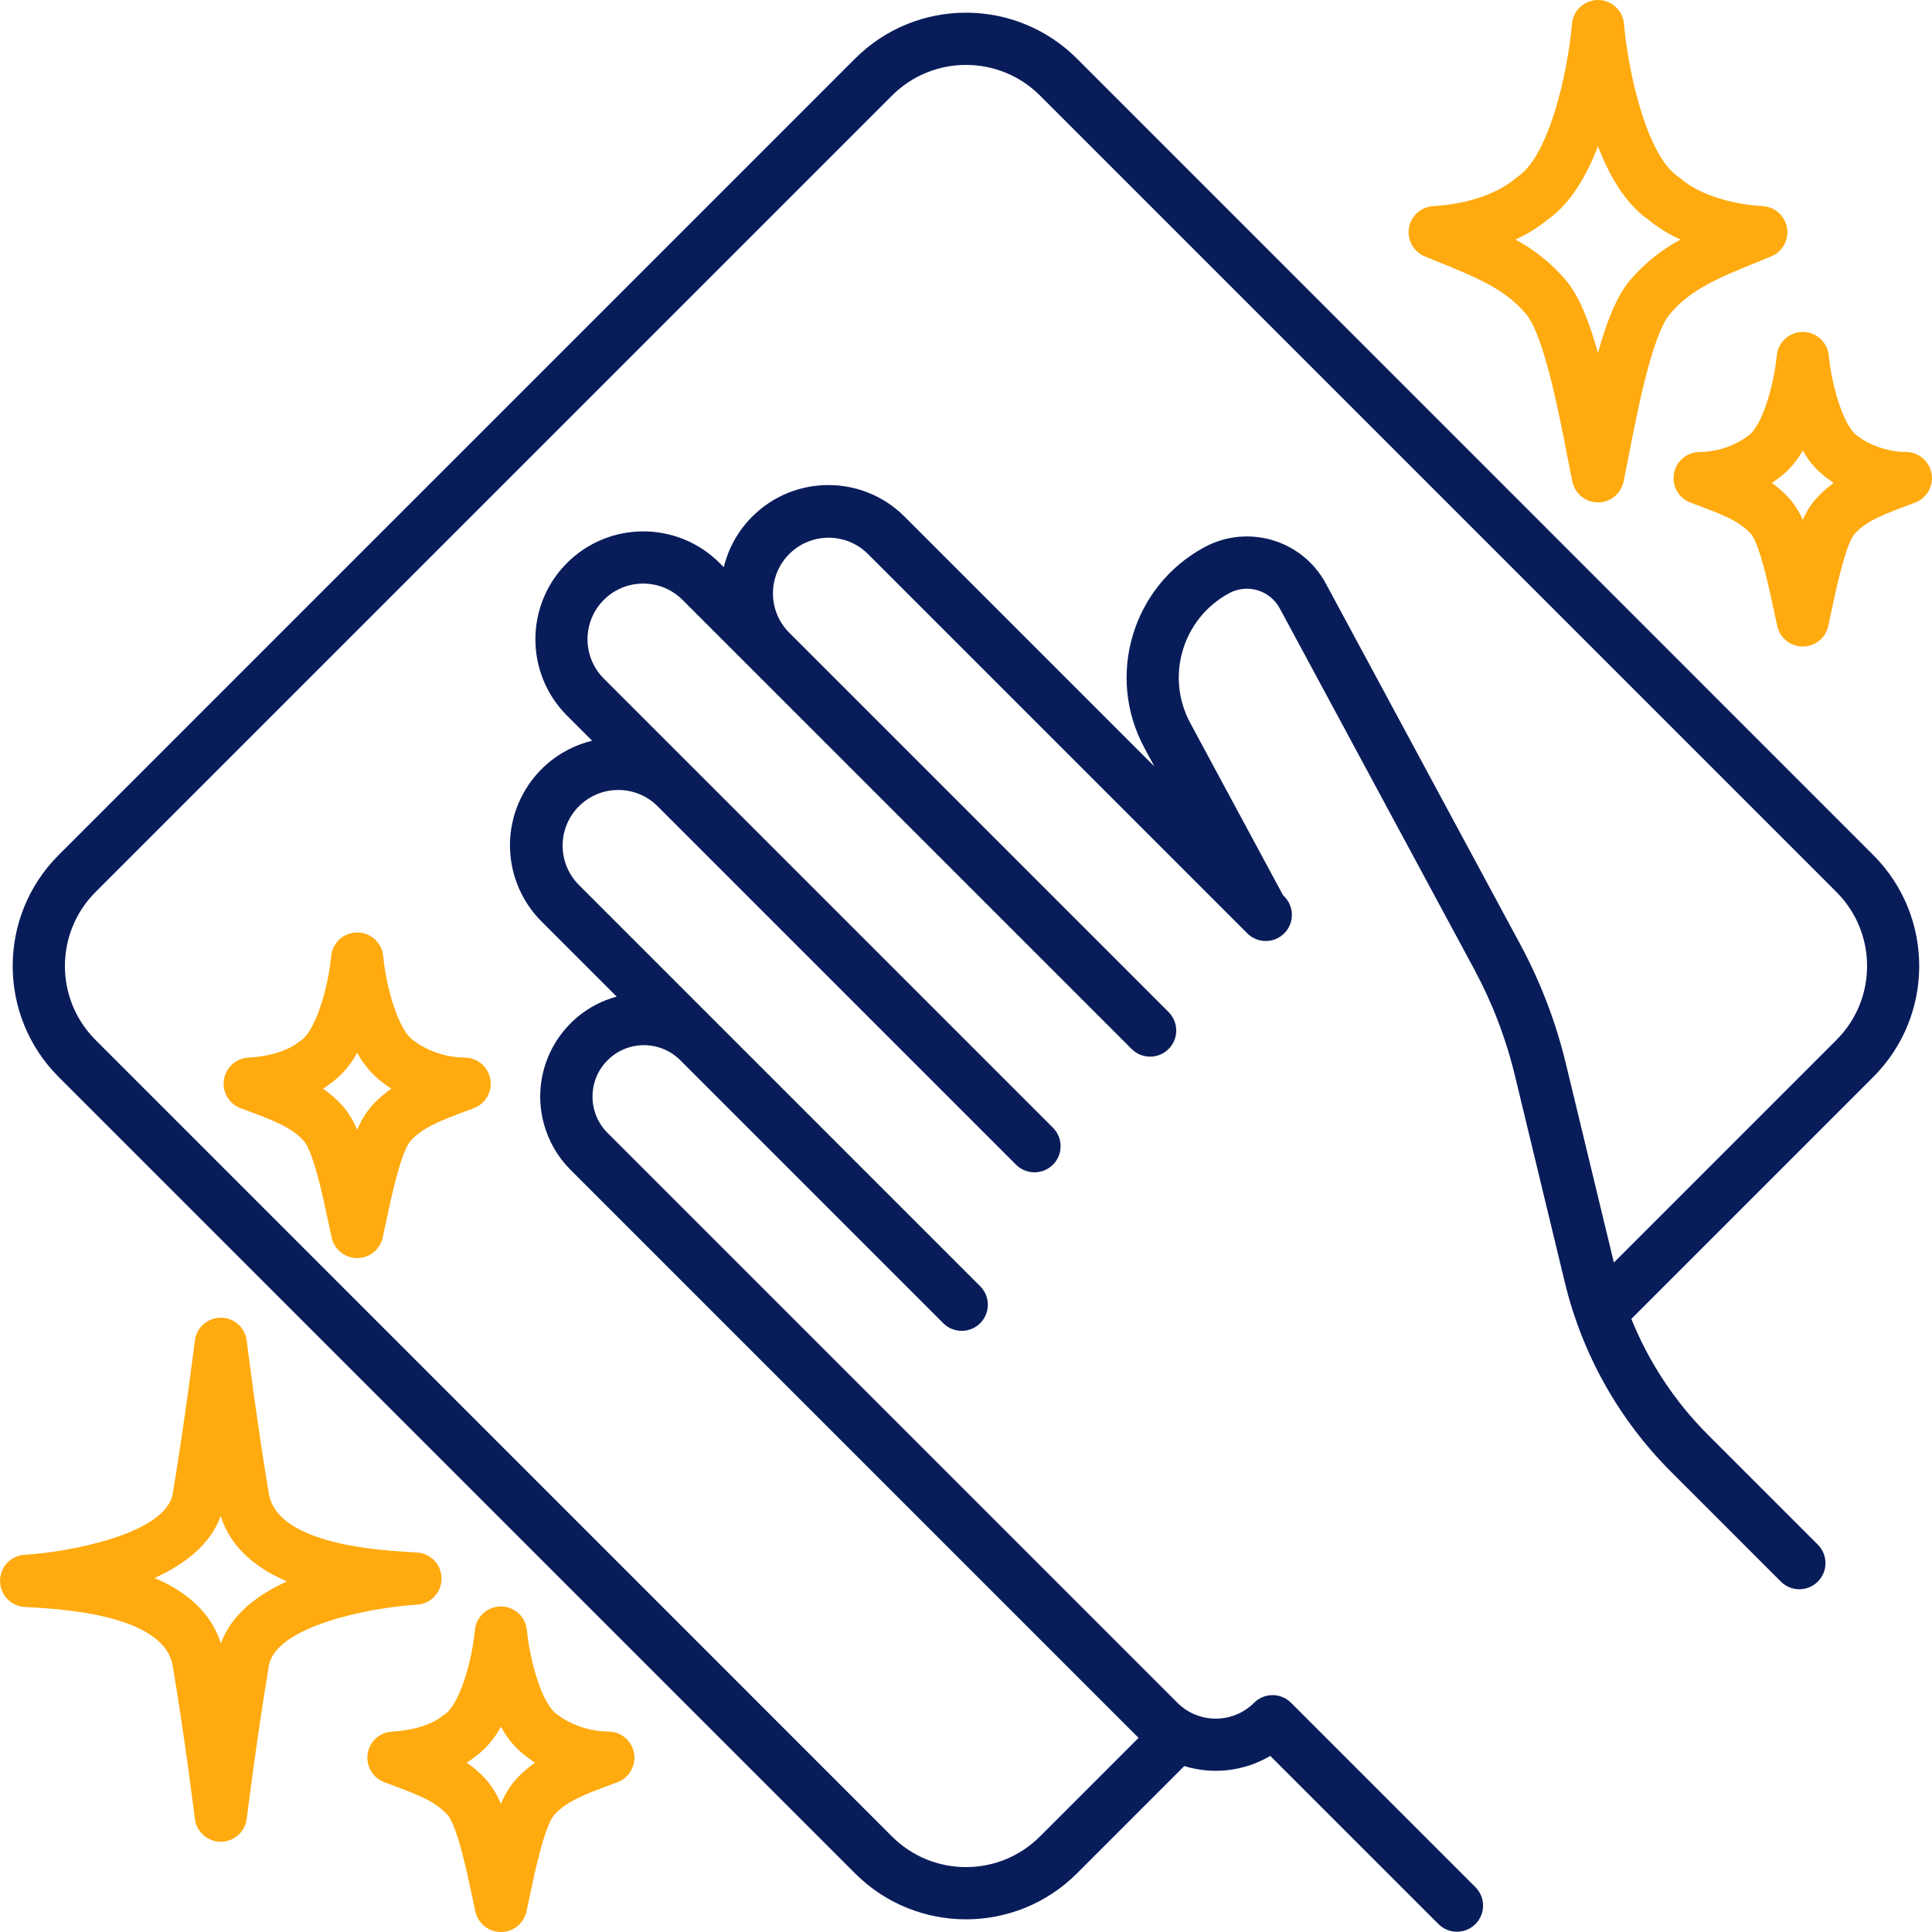
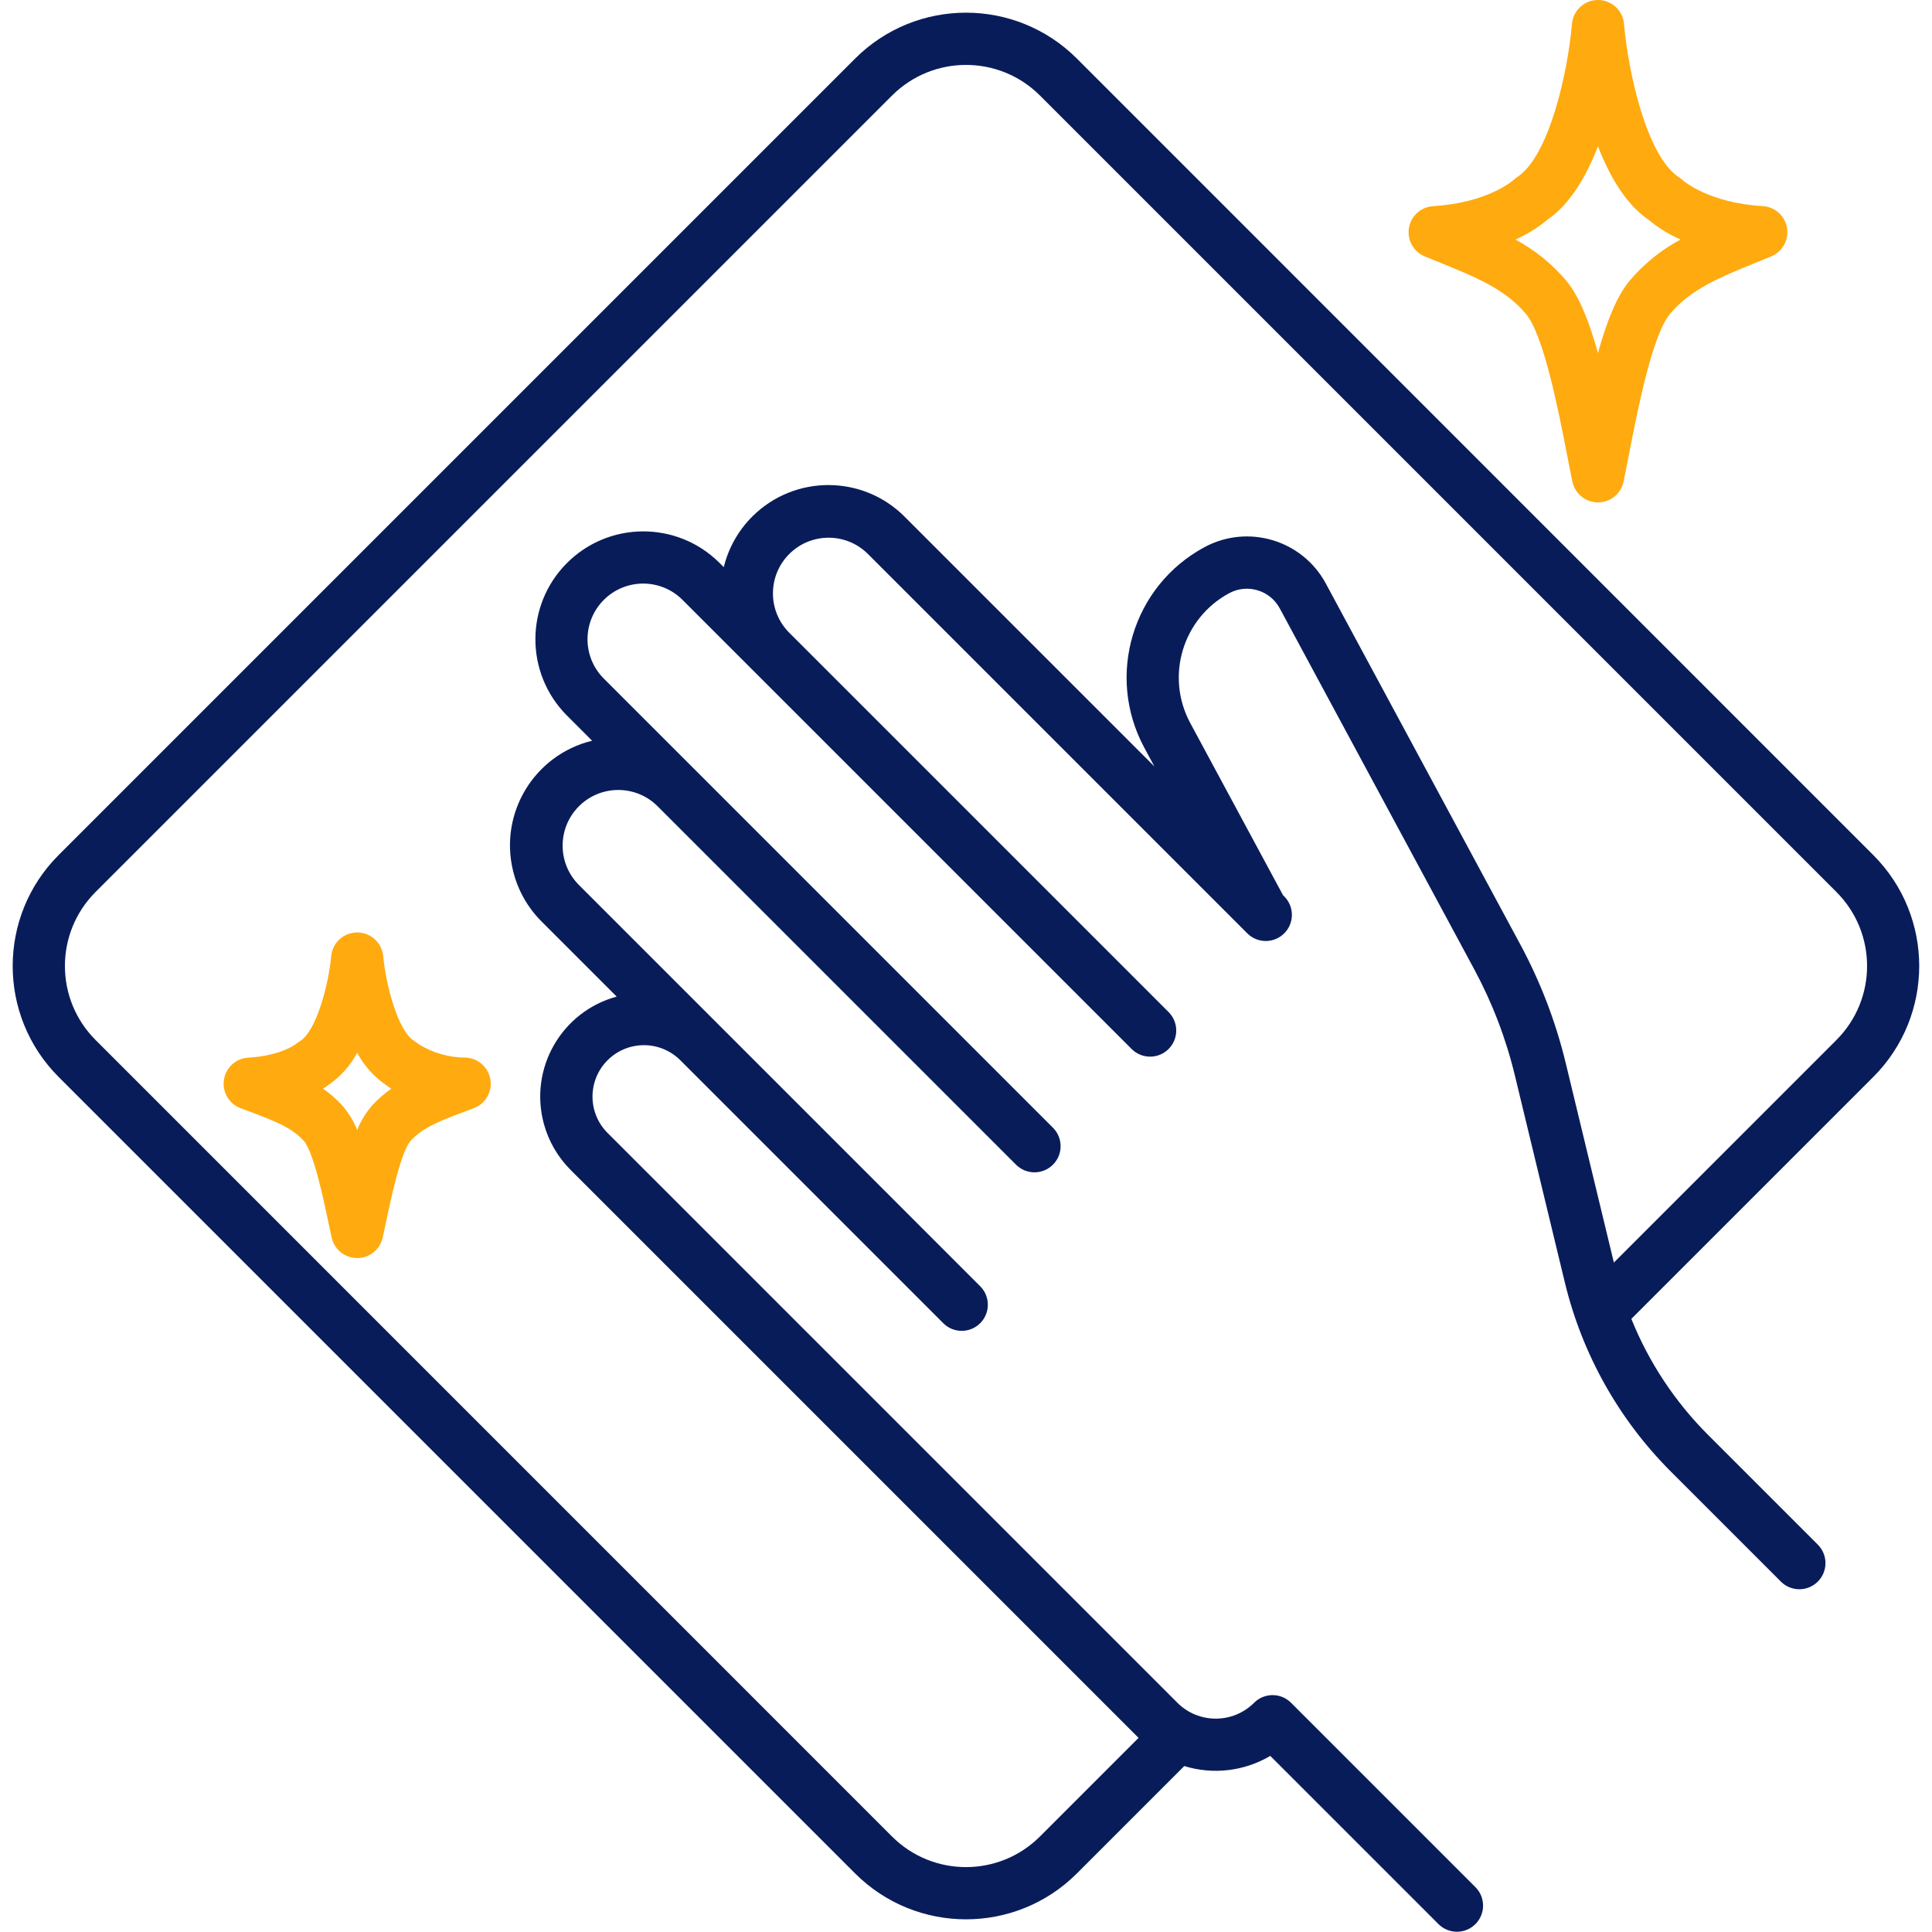
<svg xmlns="http://www.w3.org/2000/svg" id="Layer_1" data-name="Layer 1" viewBox="0 0 1000 1000">
  <defs>
    <style>
      .cls-1 {
        fill: #091c5a;
      }

      .cls-2 {
        fill: #ffaa0e;
      }
    </style>
  </defs>
  <path class="cls-1" d="M557.38,30.3c-31.71-31.65-83.05-31.65-114.76,0L30.3,442.62c-31.64,31.71-31.64,83.04,0,114.76l412.32,412.33c31.71,31.64,83.05,31.64,114.76,0l55.6-55.6c14.91,4.6,31.08,2.69,44.51-5.26l87.2,87.19c5.36,5.21,13.92,5.08,19.12-.27,5.1-5.25,5.1-13.6,0-18.85l-95.57-95.57c-5.28-5.28-13.84-5.28-19.12,0-10.97,10.95-28.74,10.95-39.71,0l-158.69-158.69h0l-77.65-77.65-58.59-58.59c-10.39-10.39-10.39-27.25,0-37.64,10.39-10.39,27.25-10.39,37.64,0l136.24,136.24c5.36,5.21,13.92,5.08,19.12-.27,5.1-5.25,5.1-13.6,0-18.85l-22.17-22.17-.02-.02-185.78-185.78c-11.17-11.33-11.04-29.57.28-40.74,11.22-11.06,29.24-11.06,40.45,0l185.78,185.78c5.36,5.21,13.92,5.08,19.12-.27,5.1-5.25,5.1-13.6,0-18.85l-185.78-185.79-.05-.04-46.92-46.92c-11.17-11.33-11.04-29.57.29-40.74,11.22-11.06,29.24-11.06,40.45,0l36.12,36.12,20.92,20.92,34.3,34.3,141.4,141.4c5.36,5.21,13.92,5.08,19.12-.27,5.1-5.25,5.1-13.6,0-18.85l-196.62-196.62c-11.17-11.33-11.04-29.57.29-40.74,11.22-11.06,29.24-11.06,40.45,0l196.62,196.62c5.36,5.21,13.92,5.08,19.12-.27,5.1-5.25,5.1-13.6,0-18.85l-.76-.76-48.01-89.1c-13-24.12-3.98-54.21,20.14-67.22,9.39-5.06,21.11-1.55,26.17,7.84l100.68,186.85c9.34,17.34,16.41,35.81,21.03,54.95l25.86,107.13c8.95,37.08,27.96,70.98,54.94,97.95l57.01,57.01c5.36,5.21,13.92,5.08,19.12-.27,5.1-5.25,5.1-13.6,0-18.85l-57.01-57.01c-17.11-17.13-30.59-37.53-39.64-59.98l125.27-125.27c31.64-31.71,31.64-83.04,0-114.76L557.38,30.3ZM950.58,538.25l-115.24,115.24-24.9-103.16c-5.17-21.4-13.07-42.05-23.51-61.44l-100.68-186.85c-12.15-22.54-40.27-30.97-62.81-18.83-37.27,20.08-51.21,66.57-31.13,103.84,0,0,0,0,0,.01l5.2,9.65-74.03-74.02-55.22-55.22c-21.72-21.81-57.01-21.88-78.83-.16-7.25,7.22-12.38,16.31-14.81,26.25l-2.35-2.35c-21.92-21.7-57.28-21.53-78.99.39-21.55,21.76-21.55,56.82,0,78.59l13.19,13.2c-29.9,7.31-48.22,37.47-40.91,67.37,2.43,9.95,7.56,19.04,14.82,26.27l38.81,38.81c-28.58,7.77-45.46,37.24-37.69,65.83,2.45,9.03,7.23,17.25,13.84,23.87l49.03,49.03,244.94,244.95-51.07,51.07c-21.14,21.09-55.37,21.09-76.51,0L49.42,538.25c-21.09-21.14-21.09-55.36,0-76.51L461.75,49.42c21.14-21.09,55.37-21.09,76.51,0l412.32,412.32c21.09,21.14,21.09,55.37,0,76.51h0Z" />
-   <path class="cls-2" d="M228.55,817.07c0-7.17-5.59-13.09-12.74-13.51l-1.92-.11c-17.38-.98-70.29-3.97-74.73-30.33-6.29-37.37-11.41-78.8-11.46-79.22-.91-7.41-7.66-12.69-15.07-11.77-6.16.76-11.01,5.61-11.77,11.77-.05.41-5.17,41.83-11.46,79.22-3.48,20.68-53.13,30.24-76.64,31.63-7.46.43-13.15,6.82-12.72,14.28.4,6.86,5.86,12.33,12.72,12.72l1.9.11c17.39.98,70.3,3.96,74.74,30.33,6.29,37.36,11.41,78.8,11.46,79.22.91,7.41,7.66,12.68,15.08,11.77,6.16-.76,11.01-5.61,11.77-11.77.05-.41,5.17-41.85,11.46-79.21,3.49-20.69,53.15-30.25,76.64-31.63,7.15-.41,12.75-6.33,12.75-13.5ZM114.35,850.6c-5.37-16.73-18.76-27.2-34.34-33.82,15.4-6.99,28.85-17.2,34.2-32.07,5.37,16.72,18.76,27.19,34.34,33.82-15.4,7-28.85,17.2-34.2,32.07Z" />
  <path class="cls-2" d="M241.24,547.42c-8.74.03-17.31-2.42-24.72-7.06-.61-.54-1.27-1.03-1.98-1.44-8.71-5.23-14.81-29.35-16.19-44-.69-7.44-7.27-12.91-14.71-12.22-6.49.6-11.63,5.74-12.22,12.22-1.4,15.21-7.8,38.96-16.19,44-.62.35-1.21.77-1.75,1.25-.32.26-8.07,6.32-24.95,7.26-7.46.41-13.17,6.79-12.76,14.25.3,5.34,3.71,10.01,8.71,11.9l4.21,1.58c12.86,4.82,22.14,8.3,28.48,15.27,5.07,5.58,10.23,30.02,12.71,41.78.64,3.02,1.24,5.86,1.8,8.38,1.63,7.29,8.86,11.88,16.15,10.25,5.11-1.14,9.11-5.14,10.25-10.25.56-2.53,1.17-5.36,1.8-8.4,2.48-11.75,7.64-36.18,12.7-41.75,6.34-6.97,15.63-10.46,28.49-15.28l4.2-1.58c6.98-2.65,10.5-10.45,7.86-17.44-1.89-5-6.56-8.42-11.9-8.71h0ZM192.57,572.23c-3.23,3.76-5.83,8.02-7.69,12.61-1.86-4.59-4.46-8.85-7.69-12.61h0c-2.98-3.27-6.32-6.2-9.97-8.71,1.2-.77,2.12-1.44,2.78-1.95,6.24-4.28,11.34-10.01,14.88-16.69,3.54,6.69,8.64,12.41,14.88,16.69.66.51,1.59,1.18,2.78,1.95-3.64,2.52-6.98,5.44-9.97,8.71Z" />
-   <path class="cls-2" d="M315.62,896.27c-8.74.03-17.31-2.42-24.72-7.06-.61-.54-1.27-1.03-1.98-1.44-8.71-5.23-14.81-29.35-16.19-43.99-.69-7.44-7.27-12.91-14.71-12.22-6.49.6-11.63,5.74-12.22,12.22-1.4,15.21-7.8,38.96-16.19,43.99-.62.35-1.21.77-1.75,1.25-.32.26-8.07,6.32-24.95,7.26-7.46.41-13.17,6.8-12.75,14.25.3,5.34,3.71,10,8.71,11.9l4.21,1.58c12.86,4.82,22.14,8.31,28.48,15.27,5.07,5.59,10.23,30.03,12.71,41.78.64,3.02,1.24,5.86,1.8,8.38,1.63,7.29,8.86,11.88,16.15,10.25,5.11-1.14,9.11-5.14,10.25-10.25.56-2.53,1.17-5.36,1.8-8.4,2.48-11.75,7.64-36.18,12.7-41.75,6.34-6.97,15.63-10.46,28.49-15.28l4.2-1.58c6.98-2.65,10.5-10.45,7.86-17.44-1.89-5-6.56-8.42-11.9-8.71h0ZM266.95,921.08c-3.23,3.76-5.83,8.02-7.69,12.61-1.86-4.59-4.46-8.85-7.69-12.61h0c-2.98-3.27-6.32-6.2-9.97-8.71,1.2-.77,2.12-1.44,2.78-1.95,6.24-4.28,11.34-10.01,14.88-16.69,3.54,6.69,8.64,12.41,14.88,16.69.66.51,1.59,1.18,2.78,1.95-3.64,2.52-6.99,5.44-9.97,8.71h0Z" />
-   <path class="cls-2" d="M999.84,245.41c-.98-6.31-6.24-11.08-12.62-11.43-8.26.03-16.37-2.28-23.39-6.64-.61-.54-1.28-1.02-1.98-1.44-7.84-4.71-13.91-27.31-15.27-41.8-.64-6.95-6.47-12.27-13.45-12.28h-.02c-6.98,0-12.81,5.32-13.47,12.27-1.36,14.51-7.44,37.11-15.28,41.81-.62.35-1.2.77-1.73,1.24-7.05,4.52-15.26,6.89-23.63,6.85-7.46.41-13.17,6.79-12.76,14.25.3,5.34,3.71,10.01,8.71,11.9l4.02,1.51c12.27,4.61,21.14,7.93,27.13,14.52h0c4.76,5.24,9.69,28.58,12.06,39.8.62,2.92,1.19,5.65,1.74,8.09,1.38,6.18,6.87,10.57,13.2,10.57h0c6.33,0,11.81-4.4,13.19-10.57.54-2.41,1.11-5.12,1.72-8,2.37-11.24,7.3-34.63,12.07-39.87,6-6.6,14.86-9.92,27.14-14.53l4.02-1.51c5.97-2.27,9.55-8.4,8.57-14.72ZM940.09,257.97c-2.88,3.33-5.24,7.09-6.98,11.14-1.74-4.05-4.09-7.81-6.98-11.14-2.71-2.97-5.72-5.65-9-7.98.83-.55,1.5-1.04,2.01-1.44,5.8-3.96,10.59-9.23,13.98-15.39,3.38,6.16,8.17,11.43,13.98,15.39.51.39,1.18.88,2.01,1.44-3.28,2.33-6.3,5.01-9.01,7.98Z" />
  <path class="cls-2" d="M737.46,132.71l6.36,2.59c20.44,8.31,35.21,14.31,46.02,27.2,9.2,10.98,16.78,49.84,21.3,73.07.96,4.94,1.86,9.57,2.72,13.69,1.52,7.31,8.68,12.01,15.99,10.5,5.28-1.09,9.4-5.22,10.5-10.5.85-4.12,1.76-8.75,2.72-13.69,4.53-23.22,12.1-62.09,21.3-73.06,10.82-12.9,25.59-18.9,46.03-27.21l6.35-2.59c6.91-2.84,10.21-10.74,7.38-17.65-1.97-4.8-6.52-8.06-11.7-8.37-28.13-1.7-41.08-13.08-41.48-13.43-.61-.58-1.26-1.1-1.96-1.55-16.65-10.83-26.26-54.4-28.4-79.33-.63-7.44-7.18-12.96-14.62-12.33-6.57.56-11.77,5.77-12.33,12.33-2.14,24.93-11.74,68.5-28.39,79.33-.64.43-1.25.91-1.83,1.42-.54.48-13.49,11.87-41.62,13.57-7.46.45-13.14,6.85-12.69,14.31.31,5.18,3.56,9.73,8.37,11.7h0ZM800.9,113.77c11.86-8.16,20.27-22.64,26.2-38.09,5.93,15.45,14.34,29.93,26.2,38.09,5.02,4.14,10.58,7.58,16.54,10.21-9.98,5.35-18.86,12.52-26.2,21.14-6.82,8.14-12.03,21.3-16.54,37.62-4.51-16.32-9.72-29.49-16.54-37.62h0c-7.33-8.62-16.22-15.79-26.19-21.14,5.95-2.64,11.52-6.07,16.54-10.21h0Z" />
</svg>